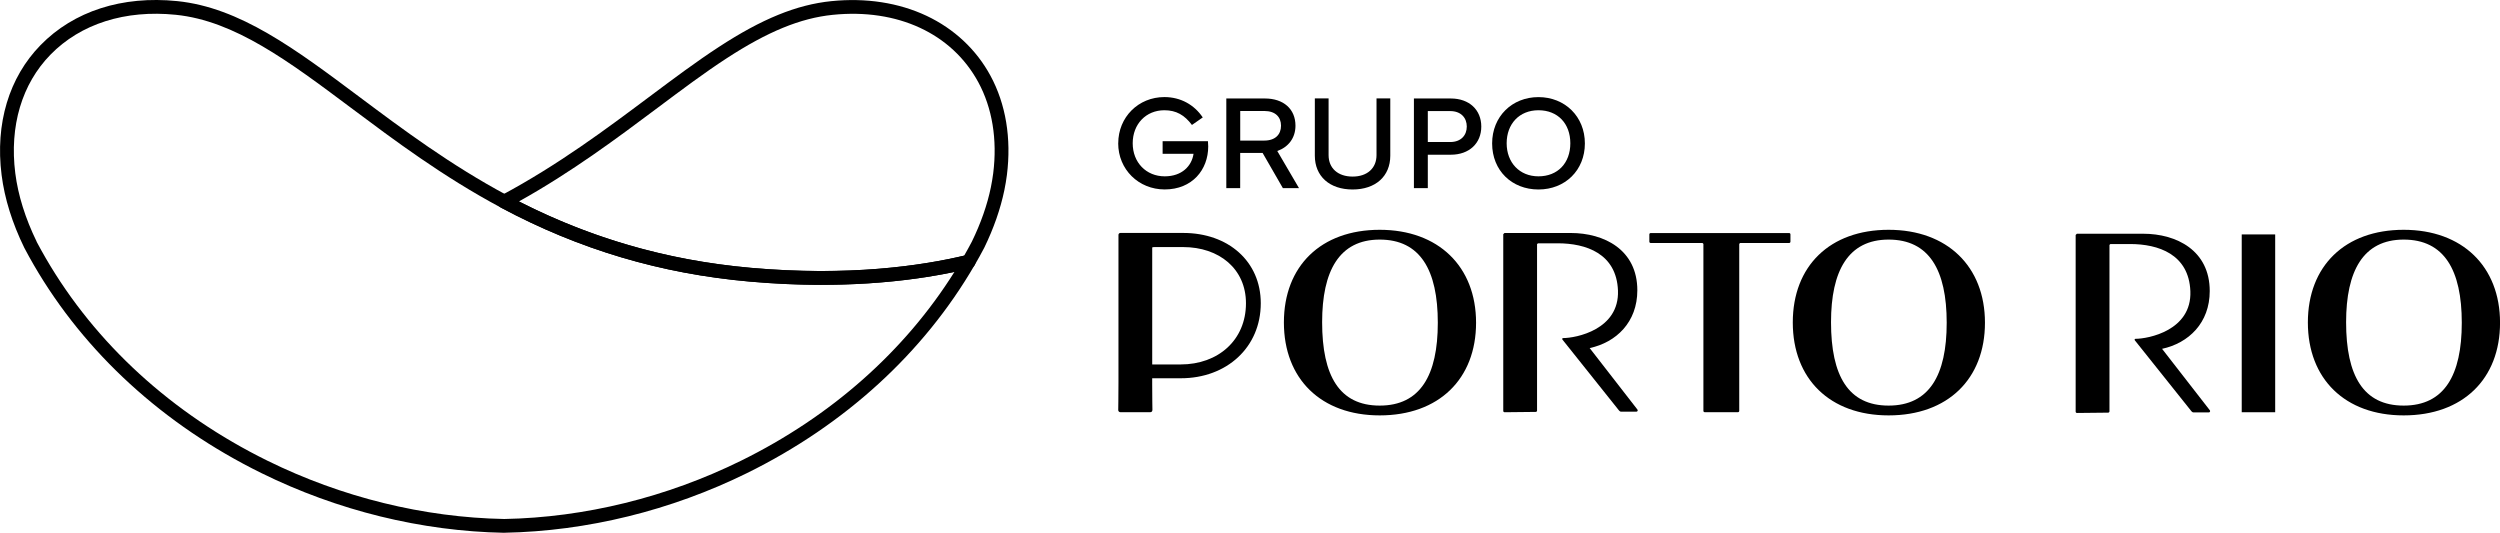
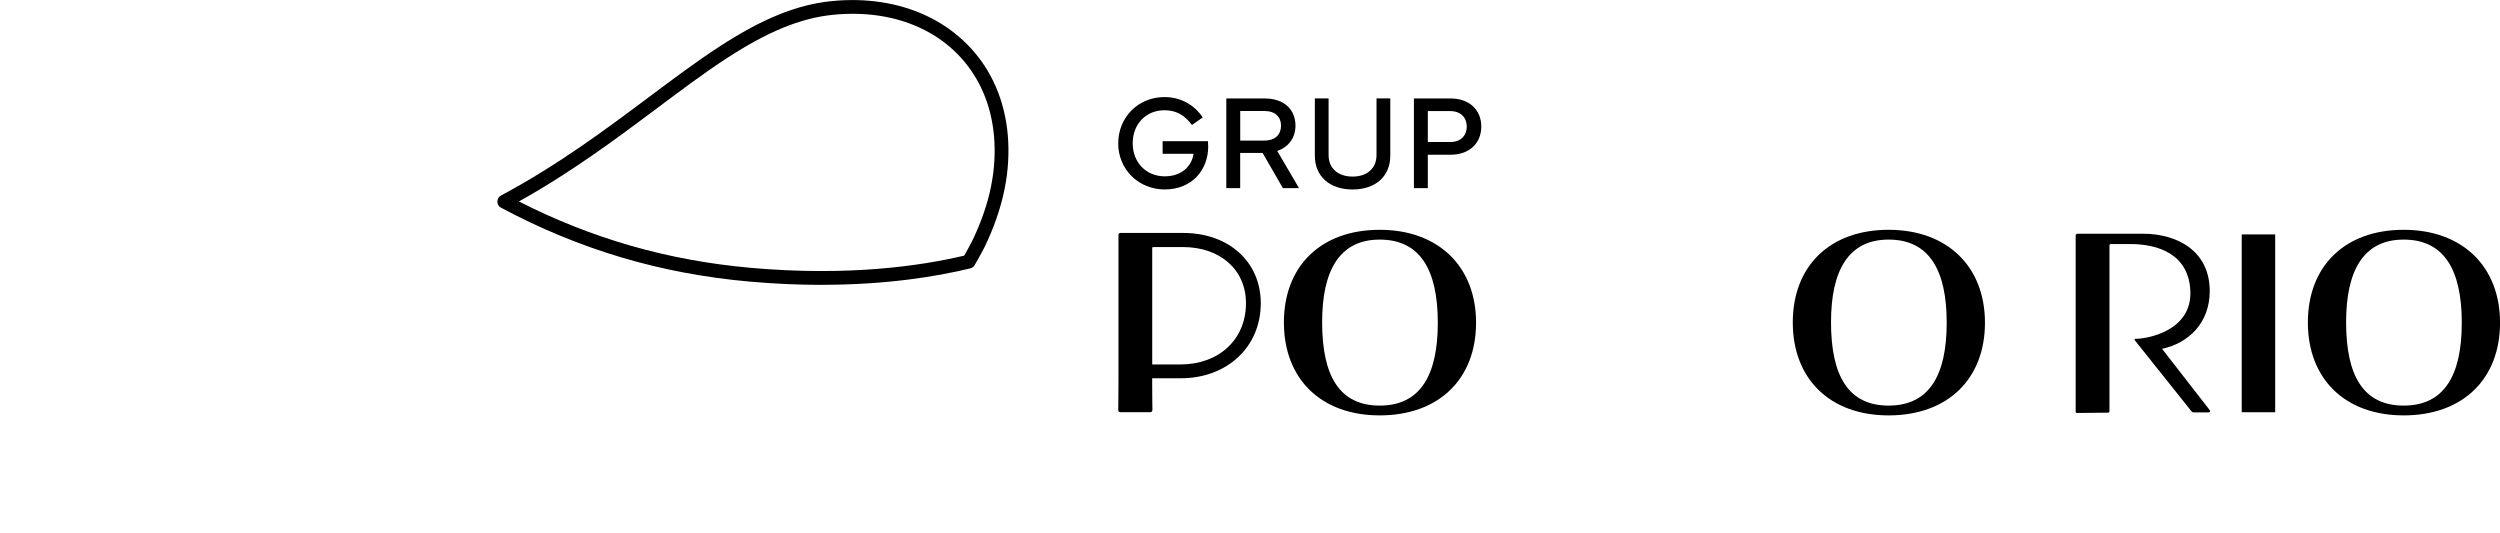
<svg xmlns="http://www.w3.org/2000/svg" width="122" height="26" viewBox="0 0 122 26" fill="none">
  <g clip-path="url(#clip0_2051_43)">
    <path d="M54.57 6.992C54.57 5.715 55.555 4.737 56.822 4.737C57.619 4.737 58.283 5.116 58.694 5.731L58.167 6.098C57.805 5.615 57.4 5.38 56.822 5.38C55.923 5.38 55.276 6.057 55.276 6.992C55.276 7.928 55.933 8.605 56.839 8.605C57.681 8.605 58.158 8.098 58.245 7.504H56.736V6.891H58.948C58.957 6.978 58.961 7.063 58.961 7.146C58.961 8.284 58.18 9.245 56.837 9.245C55.566 9.245 54.568 8.272 54.568 6.99" fill="black" />
    <path d="M61.729 4.806C62.632 4.806 63.219 5.317 63.219 6.134C63.219 6.733 62.873 7.179 62.331 7.369L63.392 9.182H62.605L61.615 7.463H60.521V9.182H59.844V4.806H61.729ZM60.523 5.416V6.86H61.698C62.236 6.86 62.514 6.56 62.514 6.134C62.514 5.709 62.237 5.416 61.698 5.416H60.523Z" fill="black" />
    <path d="M64.164 7.598V4.803H64.835V7.569C64.835 8.212 65.293 8.617 66.007 8.617C66.72 8.617 67.174 8.21 67.174 7.569V4.803H67.846V7.598C67.846 8.601 67.129 9.247 66.007 9.247C64.884 9.247 64.164 8.603 64.164 7.598Z" fill="black" />
    <path d="M68.999 9.182V4.806H70.799C71.702 4.806 72.287 5.364 72.287 6.176C72.287 6.989 71.702 7.55 70.799 7.55H69.677V9.182H68.999ZM69.677 6.931H70.77C71.302 6.931 71.579 6.596 71.579 6.176C71.579 5.756 71.302 5.421 70.77 5.421H69.677V6.931Z" fill="black" />
-     <path d="M72.816 6.999C72.816 5.688 73.786 4.739 75.077 4.739C76.368 4.739 77.342 5.688 77.342 6.999C77.342 8.311 76.377 9.247 75.077 9.247C73.777 9.247 72.816 8.322 72.816 6.999ZM75.077 8.605C76.017 8.605 76.632 7.957 76.632 6.992C76.632 6.028 76.017 5.38 75.077 5.38C74.137 5.38 73.525 6.051 73.525 6.992C73.525 7.933 74.152 8.605 75.077 8.605Z" fill="black" />
    <path d="M54.57 20.001C54.57 19.802 54.581 19.511 54.581 18.671V11.462C54.581 11.404 54.628 11.368 54.675 11.368H57.744C59.938 11.368 61.526 12.756 61.526 14.797C61.526 16.956 59.857 18.459 57.628 18.459H56.227V18.727C56.227 19.543 56.238 19.8 56.238 19.999C56.238 20.081 56.191 20.115 56.133 20.115H54.673C54.626 20.115 54.568 20.081 54.568 19.999M57.617 17.785C59.449 17.785 60.803 16.594 60.803 14.799C60.803 13.119 59.496 12.057 57.735 12.057H56.357C56.276 12.057 56.228 12.057 56.228 12.092V17.785H57.617Z" fill="black" />
    <path d="M67.33 20.271C64.47 20.271 62.654 18.494 62.654 15.736C62.654 12.978 64.468 11.214 67.33 11.214C70.192 11.214 72.032 13.004 72.032 15.749C72.032 18.494 70.216 20.271 67.33 20.271ZM67.33 19.793C69.309 19.793 70.165 18.318 70.165 15.749C70.165 13.179 69.309 11.692 67.33 11.692C65.351 11.692 64.52 13.228 64.52 15.723C64.52 18.344 65.364 19.793 67.33 19.793Z" fill="black" />
-     <path d="M83.083 11.858H80.554C80.517 11.858 80.488 11.829 80.488 11.795V11.437C80.488 11.402 80.517 11.373 80.554 11.373H87.31C87.346 11.373 87.374 11.402 87.374 11.437V11.795C87.374 11.831 87.344 11.858 87.31 11.858H84.918L84.875 11.902V20.052C84.875 20.088 84.846 20.115 84.812 20.115H83.19C83.155 20.115 83.126 20.086 83.126 20.052V11.902L83.083 11.858Z" fill="black" />
-     <path d="M76.245 16.567C76.223 16.54 76.243 16.498 76.277 16.498C76.902 16.498 79.029 16.091 78.957 14.178C78.886 12.367 77.389 11.873 76.017 11.873H75.052L75.008 11.916V20.037C75.008 20.072 74.979 20.101 74.945 20.101L73.424 20.117C73.388 20.117 73.359 20.088 73.359 20.054V11.429L73.419 11.37H76.65C78.283 11.37 79.902 12.186 79.902 14.167C79.902 15.722 78.874 16.706 77.576 16.986L79.907 19.987C79.94 20.028 79.909 20.09 79.857 20.09H79.116C79.075 20.09 79.037 20.07 79.011 20.036L76.243 16.567H76.245Z" fill="black" />
    <path d="M92.164 20.271C89.303 20.271 87.488 18.494 87.488 15.736C87.488 12.978 89.302 11.214 92.164 11.214C95.026 11.214 96.866 13.004 96.866 15.749C96.866 18.494 95.05 20.271 92.164 20.271ZM92.164 19.793C94.143 19.793 94.999 18.318 94.999 15.749C94.999 13.179 94.143 11.692 92.164 11.692C90.185 11.692 89.354 13.228 89.354 15.723C89.354 18.344 90.198 19.793 92.164 19.793Z" fill="black" />
    <path d="M117.3 20.271C114.44 20.271 112.624 18.494 112.624 15.736C112.624 12.978 114.438 11.214 117.3 11.214C120.162 11.214 122.002 13.004 122.002 15.749C122.002 18.494 120.186 20.271 117.3 20.271ZM117.3 19.793C119.279 19.793 120.135 18.318 120.135 15.749C120.135 13.179 119.279 11.692 117.3 11.692C115.321 11.692 114.49 13.228 114.49 15.723C114.49 18.344 115.334 19.793 117.3 19.793Z" fill="black" />
    <path d="M111.029 11.44H109.396V20.117H111.029V11.44Z" fill="black" />
    <path d="M104.178 16.603C104.156 16.576 104.176 16.534 104.211 16.534C104.835 16.534 106.963 16.127 106.89 14.214C106.82 12.403 105.322 11.909 103.95 11.909H102.985L102.942 11.952V20.074C102.942 20.108 102.913 20.137 102.878 20.137L101.357 20.153C101.321 20.153 101.292 20.124 101.292 20.09V11.466L101.352 11.406H104.584C106.217 11.406 107.835 12.222 107.835 14.203C107.835 15.758 106.807 16.742 105.509 17.023L107.841 20.023C107.873 20.065 107.842 20.126 107.79 20.126H107.049C107.008 20.126 106.97 20.106 106.944 20.072L104.176 16.603H104.178Z" fill="black" />
    <path d="M40.096 13.901C39.008 13.901 37.836 13.854 36.58 13.742C32.237 13.357 28.27 12.177 24.448 10.135C24.338 10.078 24.271 9.962 24.271 9.839C24.271 9.716 24.34 9.6 24.448 9.542C27.238 8.053 29.595 6.288 31.675 4.732C32.861 3.845 33.982 3.006 35.081 2.291C37.186 0.917 38.879 0.228 40.568 0.056C42.254 -0.116 43.861 0.132 45.219 0.773C46.566 1.41 47.644 2.419 48.333 3.692C49.085 5.076 49.362 6.753 49.137 8.539C49.106 8.78 49.065 9.026 49.014 9.274C48.824 10.193 48.493 11.143 48.029 12.095L48.024 12.104C47.879 12.381 47.723 12.662 47.562 12.938C47.517 13.018 47.439 13.074 47.35 13.096C45.712 13.494 43.268 13.899 40.094 13.899M25.323 9.831C28.891 11.65 32.601 12.71 36.64 13.071C41.363 13.49 44.888 12.987 47.051 12.475C47.182 12.247 47.307 12.019 47.426 11.793C47.864 10.894 48.178 10 48.355 9.137C48.402 8.905 48.44 8.675 48.469 8.453C48.675 6.808 48.424 5.271 47.741 4.012C46.45 1.63 43.794 0.402 40.637 0.724C39.06 0.885 37.46 1.542 35.45 2.852C34.369 3.556 33.258 4.388 32.081 5.269C30.12 6.737 27.915 8.386 25.323 9.831Z" fill="black" />
-     <path d="M24.608 26H24.602C20.567 25.924 16.47 24.918 12.753 23.085C7.982 20.734 4.142 17.224 1.653 12.937C1.495 12.665 1.34 12.385 1.191 12.102L1.186 12.093C0.597 10.888 0.224 9.692 0.078 8.539C-0.239 6.03 0.438 3.778 1.982 2.199C3.599 0.543 5.965 -0.219 8.647 0.054C11.706 0.366 14.409 2.389 17.54 4.73C19.62 6.286 21.979 8.051 24.767 9.54C28.507 11.536 32.391 12.691 36.642 13.069C41.468 13.498 45.044 12.964 47.193 12.441C47.263 12.425 47.336 12.43 47.399 12.455L47.441 12.475C47.602 12.569 47.656 12.774 47.562 12.935C45.073 17.222 41.233 20.73 36.462 23.083C32.745 24.914 28.648 25.922 24.613 25.998H24.606L24.608 26ZM1.787 11.795C1.932 12.068 2.082 12.339 2.234 12.6C4.658 16.773 8.397 20.189 13.05 22.482C16.676 24.268 20.672 25.253 24.608 25.327C28.543 25.253 32.539 24.268 36.165 22.482C40.565 20.314 44.149 17.139 46.575 13.271C44.336 13.74 40.959 14.131 36.582 13.74C32.239 13.355 28.27 12.175 24.45 10.134C21.615 8.621 19.236 6.838 17.136 5.268C14.087 2.986 11.453 1.015 8.58 0.722C6.108 0.47 3.936 1.16 2.464 2.667C1.066 4.097 0.456 6.153 0.746 8.453C0.883 9.531 1.235 10.655 1.789 11.791" fill="black" />
  </g>
  <defs>
    <clipPath id="clip0_2051_43">
      <rect width="122" height="26" fill="white" />
    </clipPath>
  </defs>
</svg>